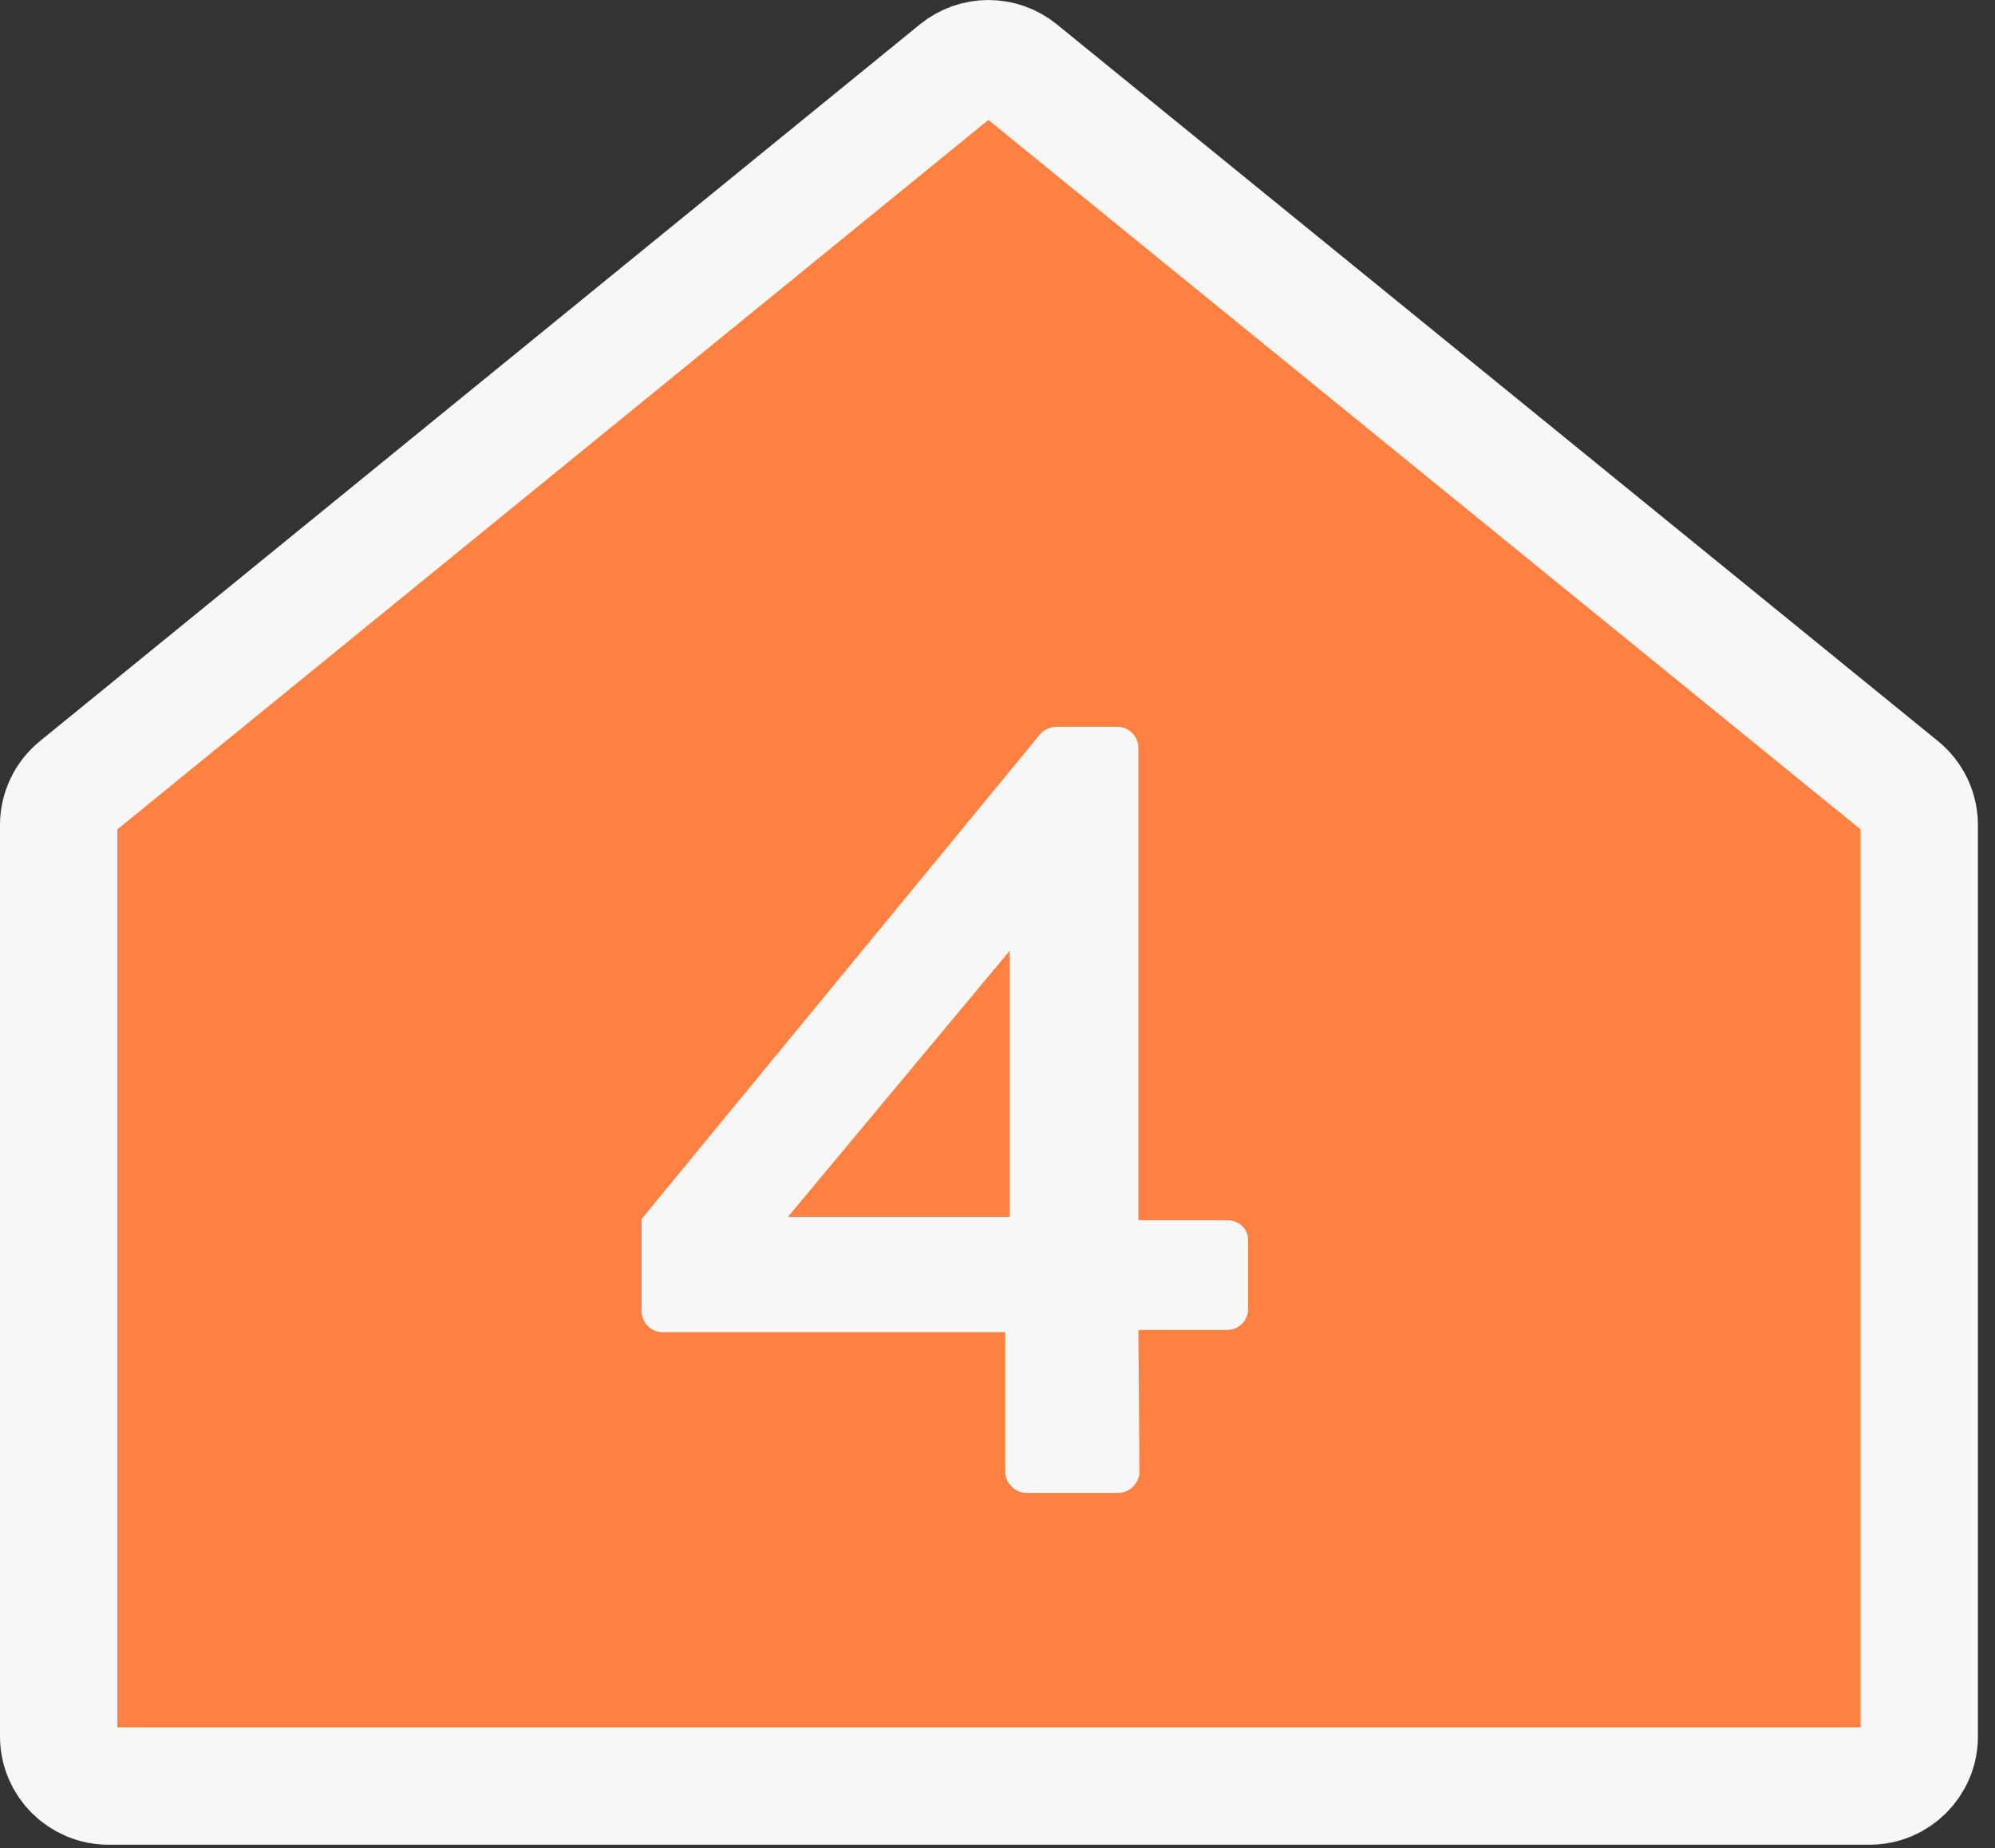
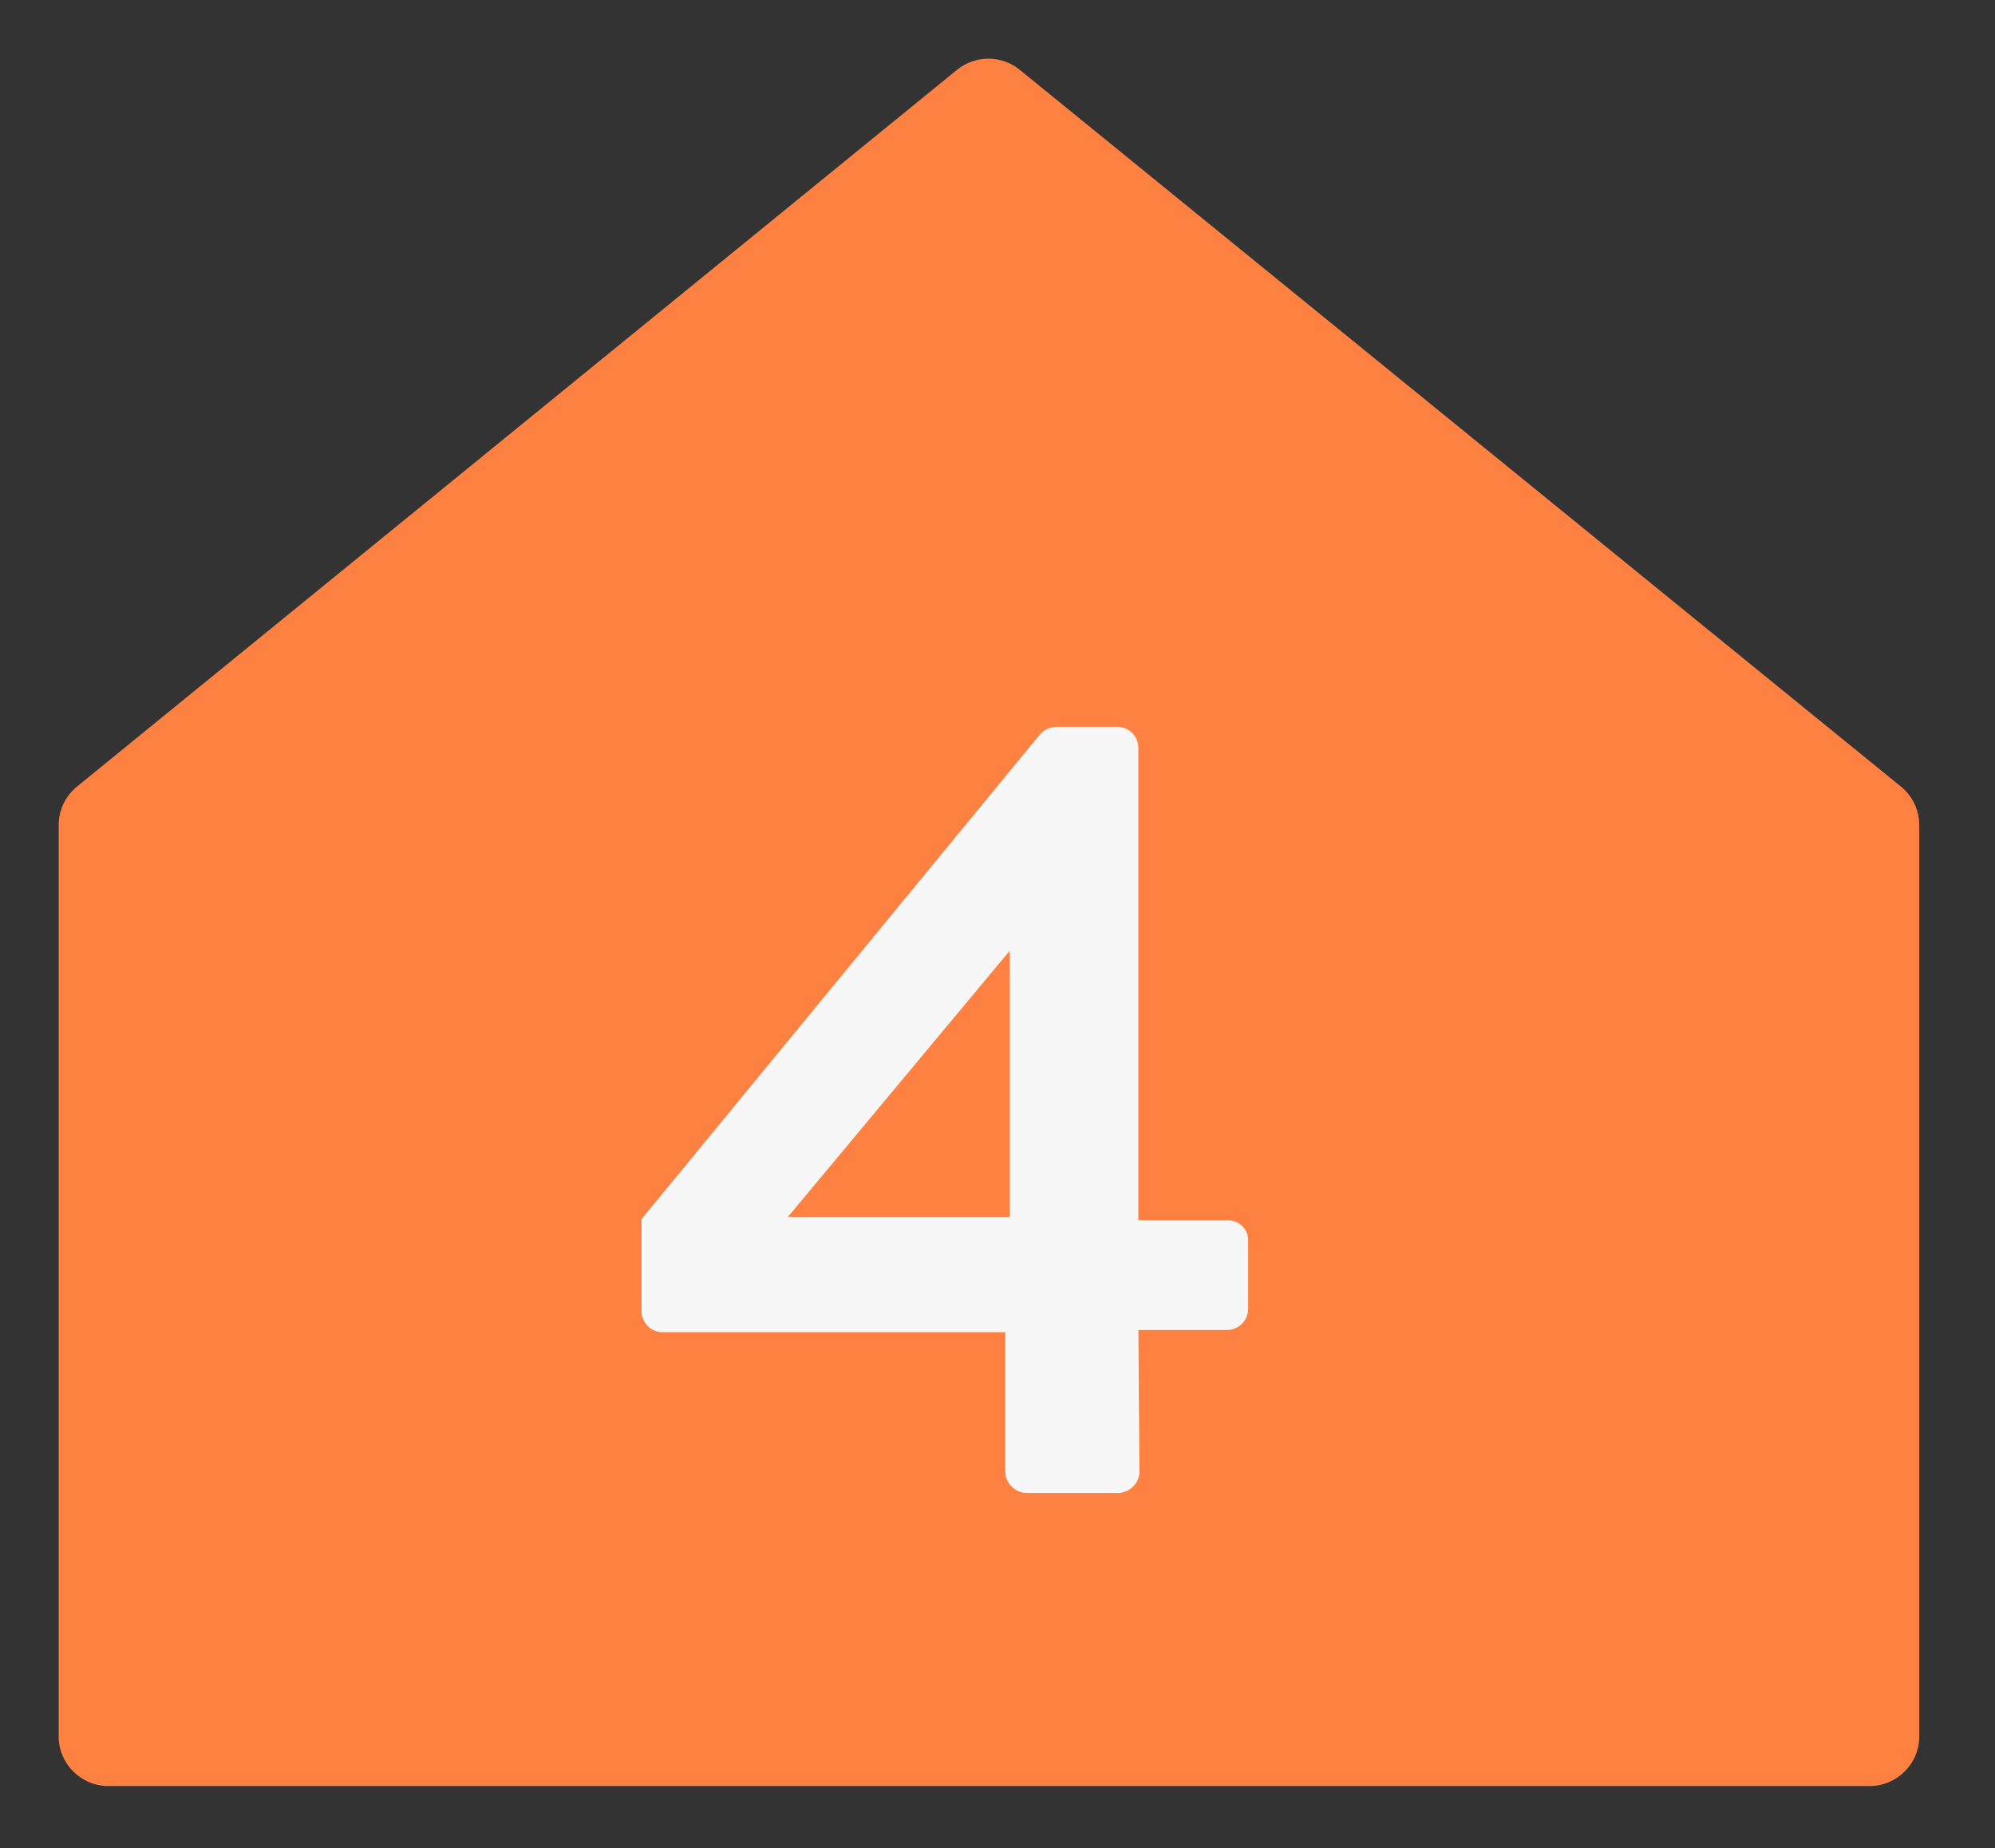
<svg xmlns="http://www.w3.org/2000/svg" height="63" viewBox="0 0 68 63" width="68">
  <rect x="0" y="0" width="68" height="63" fill="#333333" stroke="none" />
  <g fill="none" fill-rule="evenodd" transform="translate(2 2)">
    <path d="m62.792 24.812-30.033-24.432c-.622-.507-1.515-.505-2.139 0l-29.994 24.432c-.397.322-.626.805-.626 1.312v31.068c0 .933.76 1.691 1.694 1.691h60.03c.935 0 1.694-.758 1.694-1.691v-31.068c0-.508-.229-.991-.626-1.312" fill="#ff8142" />
-     <path d="m62.792 24.812-30.033-24.432c-.622-.507-1.515-.505-2.139 0l-29.994 24.432c-.397.322-.626.805-.626 1.312v31.068c0 .933.76 1.691 1.694 1.691h60.03c.935 0 1.694-.758 1.694-1.691v-31.068c0-.508-.229-.991-.626-1.312z" stroke="#f7f7f7" stroke-width="4" />
    <path d="m32.416 39.481v-9.071l-7.559 9.071zm-12.548 3.213v-3.138l13.607-16.555c.113-.113.302-.226.566-.226h2.042c.377 0 .718.303.718.718v16.101h3.023c.416 0 .718.303.718.681v2.343c0 .378-.302.718-.718.718h-3.023l.037 4.838c0 .378-.34.718-.718.718h-3.137c-.378 0-.718-.34-.718-.718v-4.762h-11.679c-.416 0-.718-.34-.718-.718z" fill="#f7f7f7" />
  </g>
</svg>